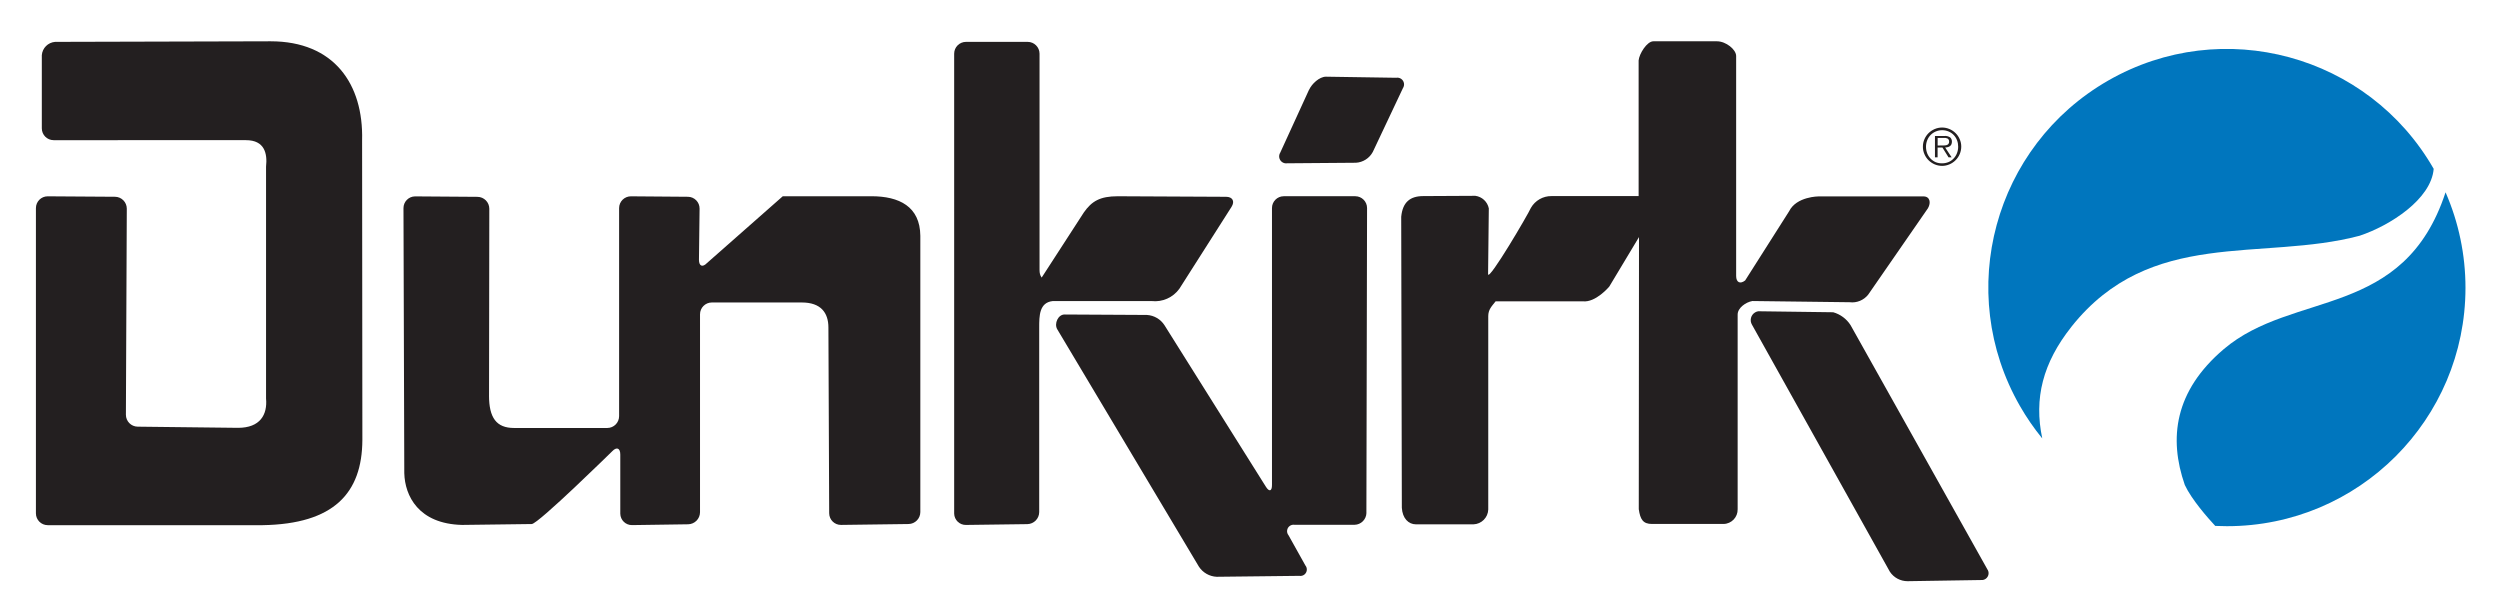
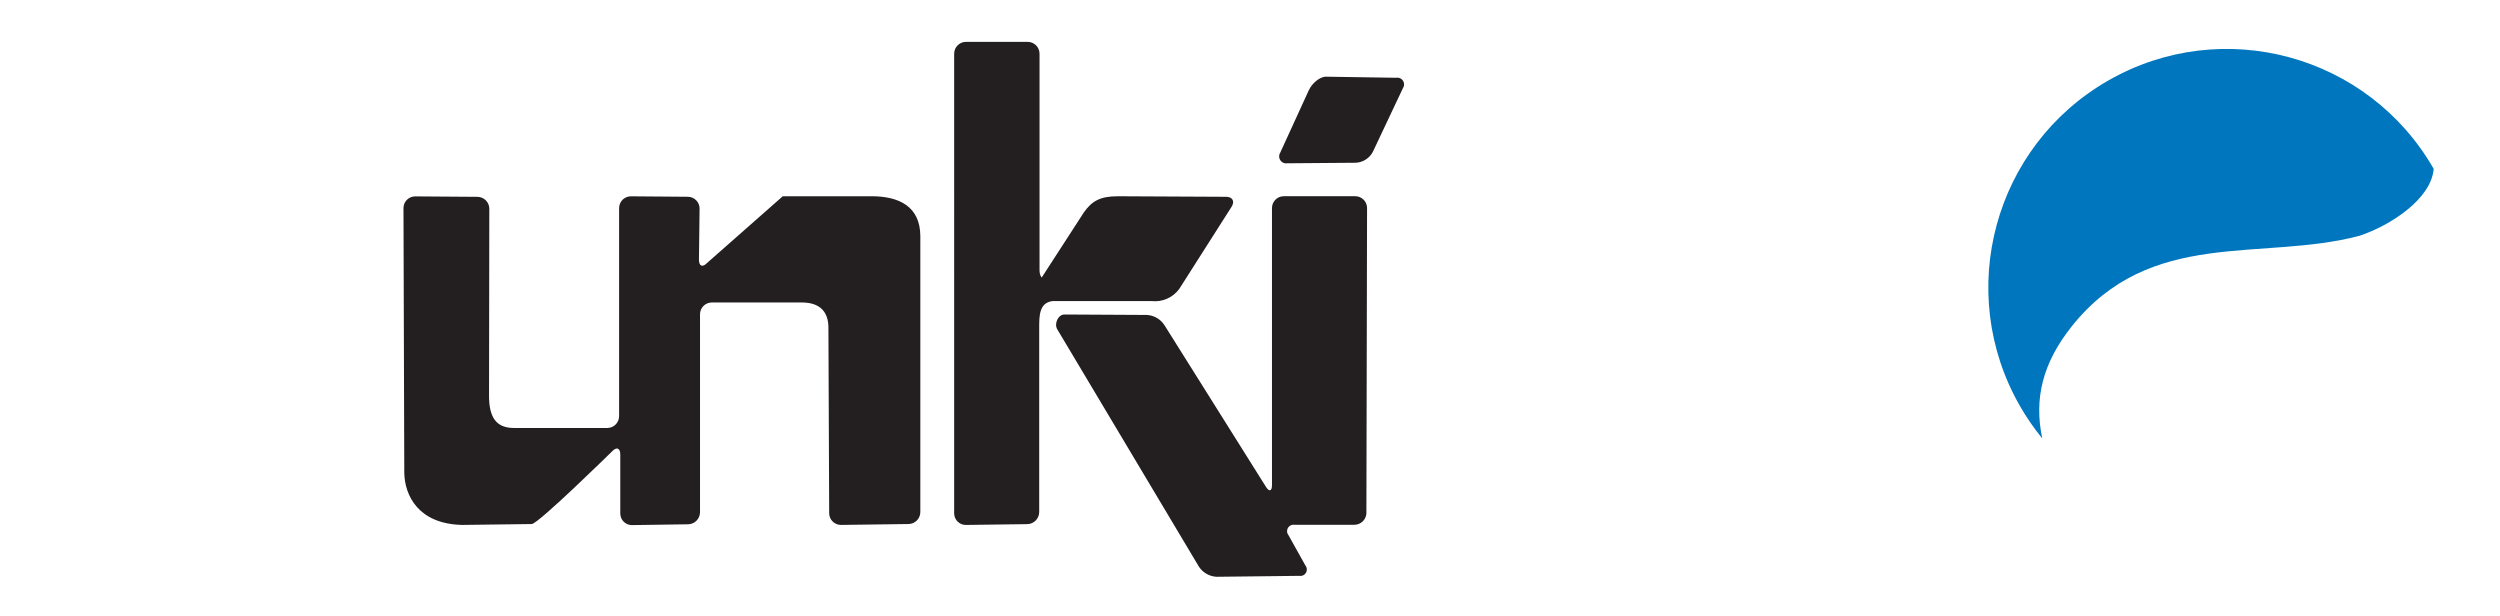
<svg xmlns="http://www.w3.org/2000/svg" id="Layer_1" viewBox="0 0 1200 295.77">
  <defs>
    <style>
      .cls-1 {
        fill: #231f20;
      }

      .cls-2 {
        fill: #0076be;
      }
    </style>
  </defs>
  <g id="Layer_2">
    <g id="Layer_1-2">
-       <path class="cls-1" d="M129.88,19.82c30.45,0,44.62,20.52,43.93,47.51l.13,143.87c-.13,25.44-13.61,40.32-47.88,40.88H22.9c-3.14-.01-5.67-2.56-5.66-5.7h0V99.87c0-3.11,2.52-5.64,5.64-5.64,0,0,.01,0,.02,0l32.39.22c3.09.08,5.56,2.61,5.57,5.7l-.43,98.91c-.01,3.14,2.5,5.7,5.64,5.74l48.18.56c10.63,0,14.17-6.31,13.45-14.1v-111.24c.71-6.37-.69-12.74-9.63-12.74H25.75c-3.14,0-5.68-2.54-5.68-5.68h0V26.47c.27-3.4,2.97-6.1,6.37-6.37l103.44-.28" />
      <path class="cls-1" d="M493.3,20.1c3.12.01,5.66,2.53,5.68,5.66v103.88c0,3.11,1.38,3.52.93,3.74l20.32-31.38c3.8-5.44,7.8-7.8,16.28-7.8l52,.26c3.13,0,4.32,2.16,2.63,4.82l-25.05,39.33c-3.04,4.21-8.12,6.47-13.28,5.9h-47.51c-6.48.71-6.48,7.11-6.48,12.76v88.54c-.02,3.14-2.54,5.7-5.68,5.77l-29.46.39c-3.08.06-5.62-2.39-5.68-5.46,0-.04,0-.07,0-.11V25.76c.01-3.14,2.56-5.67,5.7-5.66.04,0,.09,0,.13,0h29.46" />
-       <path class="cls-1" d="M824.15,19.82c4.32,0,9.22,3.97,9.2,7.08v105.56c0,3.11,1.92,4.04,4.32,2.16l21.12-33.24c3.54-7.11,14.17-7.11,14.17-7.11h50.3c3.11,0,3.71,2.98,2.16,5.68l-28.7,41.49c-2.13,2.67-5.49,4.05-8.88,3.63l-46.69-.58c-3.09.52-7.08,3.26-7.08,6.48v93.45c.1,3.82-2.92,6.99-6.73,7.08-.12,0-.23,0-.35,0h-34.01c-4.32,0-5.66-2.16-6.37-7.08l.11-130.63-14.27,23.76s-6.48,7.8-12.76,7.08h-41.79c-1.94,2.46-3.54,3.97-3.54,7.11v92.86c-.15,3.85-3.24,6.93-7.08,7.08h-27.62c-3.56,0-6.48-2.83-6.78-7.95l-.3-139.68c.69-7.08,4.32-9.93,10.63-9.93l24.94-.13c3.23.42,5.83,2.84,6.48,6.03l-.35,31.66c.5,3.09,19.33-29,20.54-31.88,2.03-3.56,5.84-5.74,9.93-5.68h41.79V29.02c.24-3.09,3.97-9.2,7.08-9.2h30.47" />
      <path class="cls-1" d="M628.4,43.03c1.3-2.83,4.9-6.18,8.01-6.22l33.73.52c1.76-.32,3.45.85,3.76,2.61.15.84-.04,1.71-.52,2.42l-14.43,30.56c-1.61,3.02-4.68,4.99-8.1,5.2l-33.02.26c-1.83.27-3.53-1-3.8-2.83-.12-.8.06-1.61.49-2.29l13.84-30.23" />
      <path class="cls-1" d="M234.73,189.84c0,10.67,3.52,15.59,12.03,15.59h44.75c3.13-.01,5.66-2.55,5.66-5.68v-99.88c.01-3.12,2.55-5.65,5.68-5.64h0l27.34.22c3.12.02,5.64,2.58,5.61,5.7h0s-.3,24.51-.3,24.51c0,3.11,1.71,3.82,3.87,1.58l36.37-32.05h42.5c13.45,0,23.39,4.97,23.52,19v132.6c-.01,3.13-2.52,5.69-5.66,5.74l-32.39.43c-3.11.04-5.67-2.46-5.7-5.57,0,0,0-.01,0-.02l-.37-89.13c0-7.08-3.58-12.05-12.78-12.05h-43.19c-3.13.01-5.66,2.55-5.66,5.68v95.02c-.02,3.14-2.54,5.7-5.68,5.77l-26.91.39c-3.08.06-5.62-2.39-5.68-5.46,0-.04,0-.07,0-.11v-28.31c0-3.11-1.75-3.82-3.89-1.55,0,0-35.5,34.88-38.61,34.92l-33.43.43c-20.99-.5-27.47-14.04-27.75-24.84l-.39-127.22c-.01-3.1,2.49-5.62,5.59-5.64.01,0,.03,0,.04,0l29.91.22c3.13.04,5.65,2.57,5.66,5.7l-.13,89.69" />
      <path class="cls-1" d="M655.89,246.16c-.05,3.14-2.57,5.68-5.7,5.74h-28.81c-1.7-.26-3.29.9-3.55,2.59-.14.87.1,1.75.66,2.44l8.08,14.47c1.09,1.31.9,3.26-.41,4.35-.7.58-1.61.82-2.51.66l-39.67.45c-3.44-.17-6.59-1.96-8.49-4.84l-68.03-114c-1.55-2.7.43-7.08,3.54-7.06l39.54.22c3.45.21,6.59,2.06,8.44,4.97l48.63,77.46c1.64,2.66,2.96,2.16,2.94-.84V99.87c-.01-3.12,2.51-5.67,5.64-5.68h34.36c3.12.02,5.64,2.56,5.64,5.68l-.32,146.29" />
-       <path class="cls-1" d="M953.83,273.12c1.12,1.43.86,3.49-.57,4.61-.65.51-1.48.76-2.31.68l-35.33.56c-3.42,0-6.61-1.7-8.49-4.56l-66.17-118.54c-1.22-2.05-.56-4.7,1.49-5.92.46-.28.98-.47,1.51-.55l35.98.48c3.43.97,6.39,3.16,8.31,6.15l65.57,117.03" />
-       <path class="cls-1" d="M932.21,79.62c-1.23,0-2.45-.25-3.58-.73-1.09-.47-2.09-1.15-2.94-1.99-.84-.84-1.51-1.83-1.97-2.92-.5-1.13-.75-2.35-.73-3.58-.01-1.23.24-2.44.73-3.56.46-1.09,1.13-2.08,1.97-2.92.85-.83,1.84-1.5,2.94-1.97,2.28-.98,4.87-.98,7.15,0,1.09.46,2.08,1.13,2.92,1.97.84.83,1.51,1.82,1.97,2.92.49,1.12.75,2.34.73,3.56-.01,2.43-.98,4.76-2.7,6.48-.83.84-1.82,1.52-2.92,1.99-1.12.49-2.34.75-3.56.76ZM932.21,78.39c1.06.01,2.11-.19,3.09-.6.93-.39,1.76-.97,2.44-1.71.69-.73,1.24-1.59,1.6-2.53.39-1,.59-2.07.58-3.15.01-1.05-.17-2.09-.54-3.07-.36-.94-.9-1.8-1.6-2.53-.69-.72-1.52-1.3-2.44-1.68-.97-.42-2.03-.63-3.09-.63-1.07,0-2.13.21-3.11.63-.92.39-1.76.97-2.46,1.68-.7.73-1.25,1.59-1.62,2.53-.39,1-.59,2.06-.58,3.13,0,1.08.19,2.15.58,3.15.37.94.92,1.8,1.62,2.53.69.73,1.53,1.31,2.46,1.71.98.39,2.02.57,3.07.54ZM936.79,75.53h-1.49l-2.94-4.73h-2.31v4.73h-1.27v-10.26h4.49c1-.1,2.01.15,2.85.71.53.52.82,1.24.8,1.99.01.44-.07.88-.24,1.3-.15.34-.39.64-.69.86-.31.23-.66.4-1.04.48-.42.11-.84.18-1.27.19l3.11,4.73ZM931.98,69.81h1.17c.39,0,.79-.05,1.17-.15.35-.08.67-.27.91-.54.26-.33.38-.75.35-1.17.01-.33-.07-.66-.24-.95-.14-.23-.35-.41-.58-.54-.26-.12-.54-.2-.82-.24h-3.87v3.65l1.92-.06Z" />
-       <path class="cls-2" d="M1173.87,92.31c-20.06,61.09-73.1,46.91-106.47,75.28-23.65,20.11-26.5,42.78-18.7,65.18,3.28,7.04,11.14,15.94,14.62,19.67,1.86,0,3.74.13,5.61.13,63.21.02,114.48-51.2,114.5-114.42,0-15.78-3.25-31.39-9.56-45.85Z" />
      <path class="cls-2" d="M994.3,156.82c37.94-47.71,91.24-31.18,138.28-43.65,14.64-4.86,34.42-17.56,35.59-32.13-31.44-54.84-101.38-73.82-156.22-42.38-54.84,31.44-73.82,101.38-42.38,156.22,3.14,5.48,6.72,10.68,10.72,15.57-4.06-19.2.24-36.24,14.02-53.62Z" />
    </g>
  </g>
</svg>